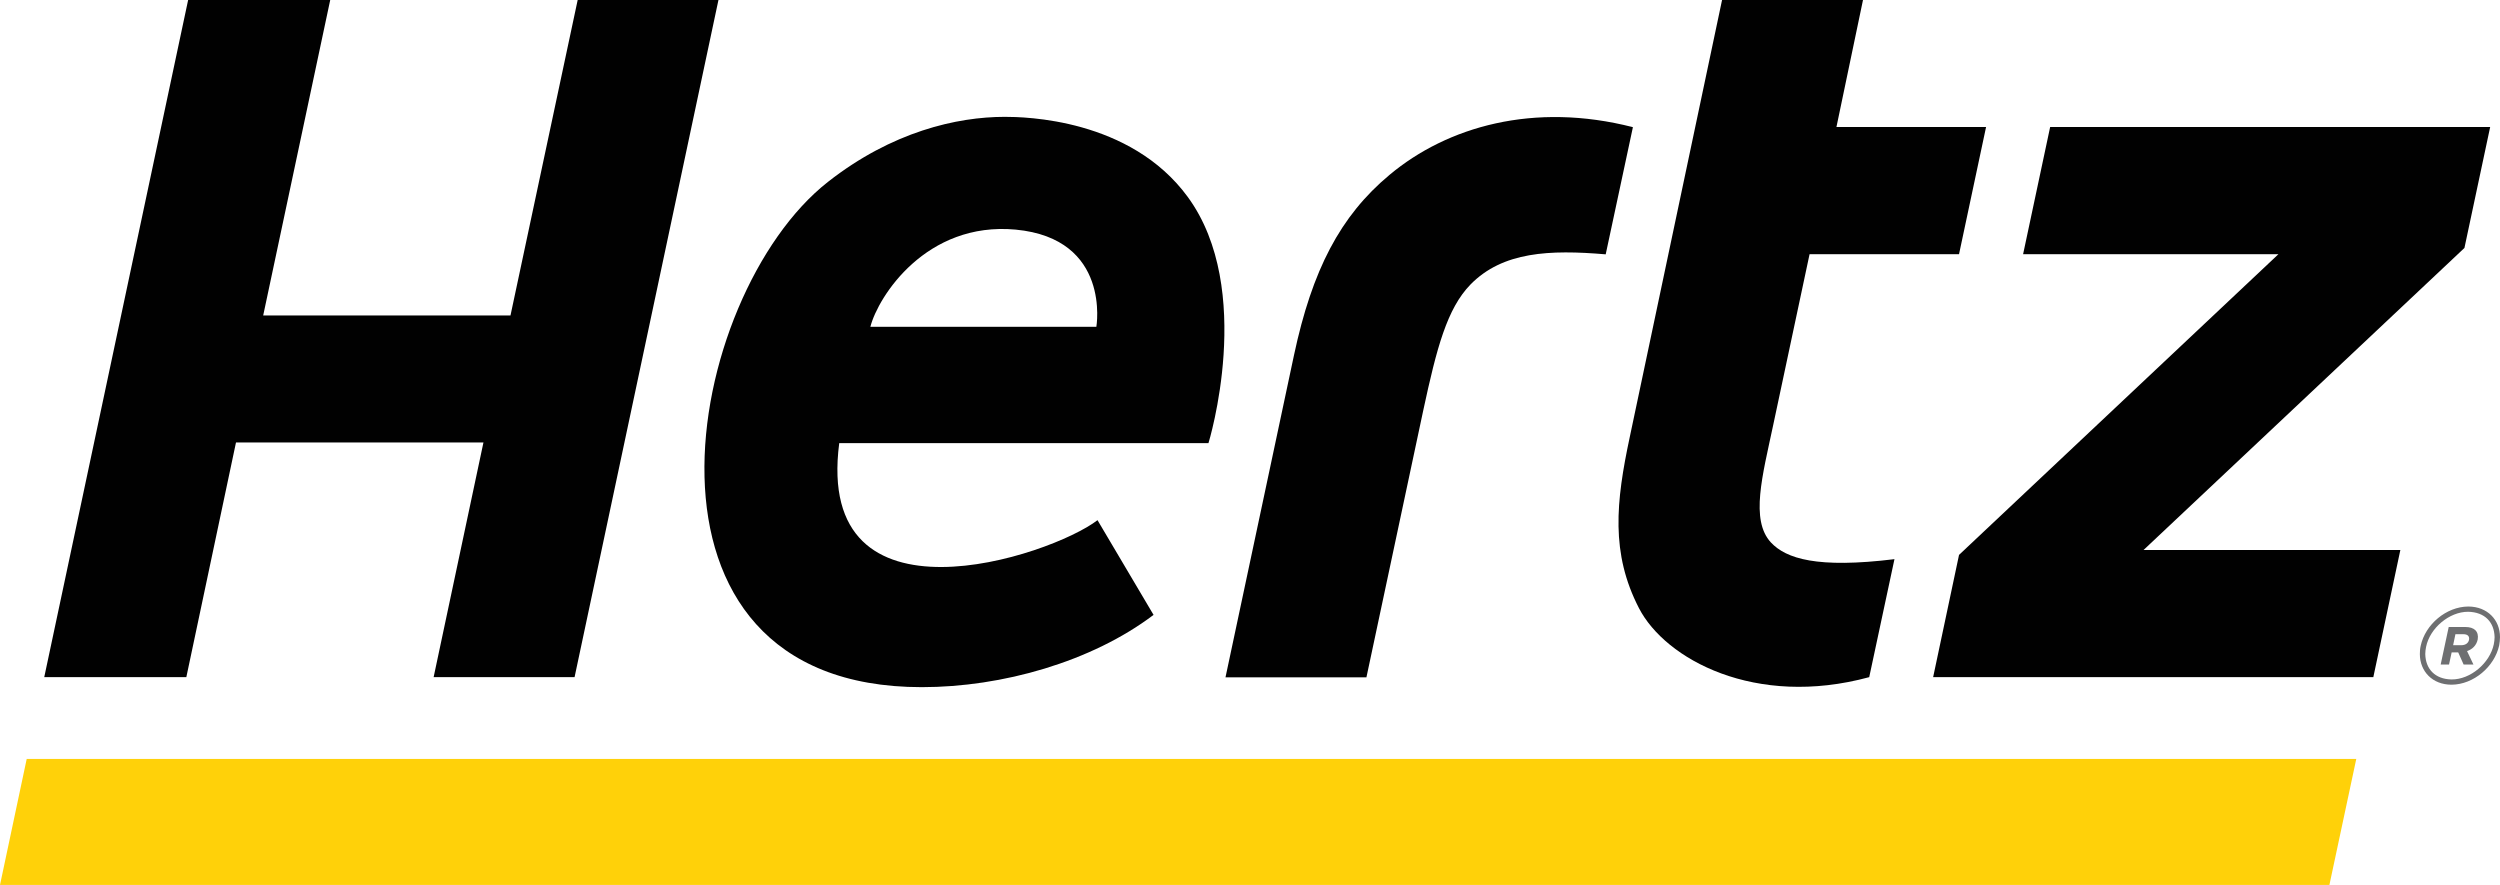
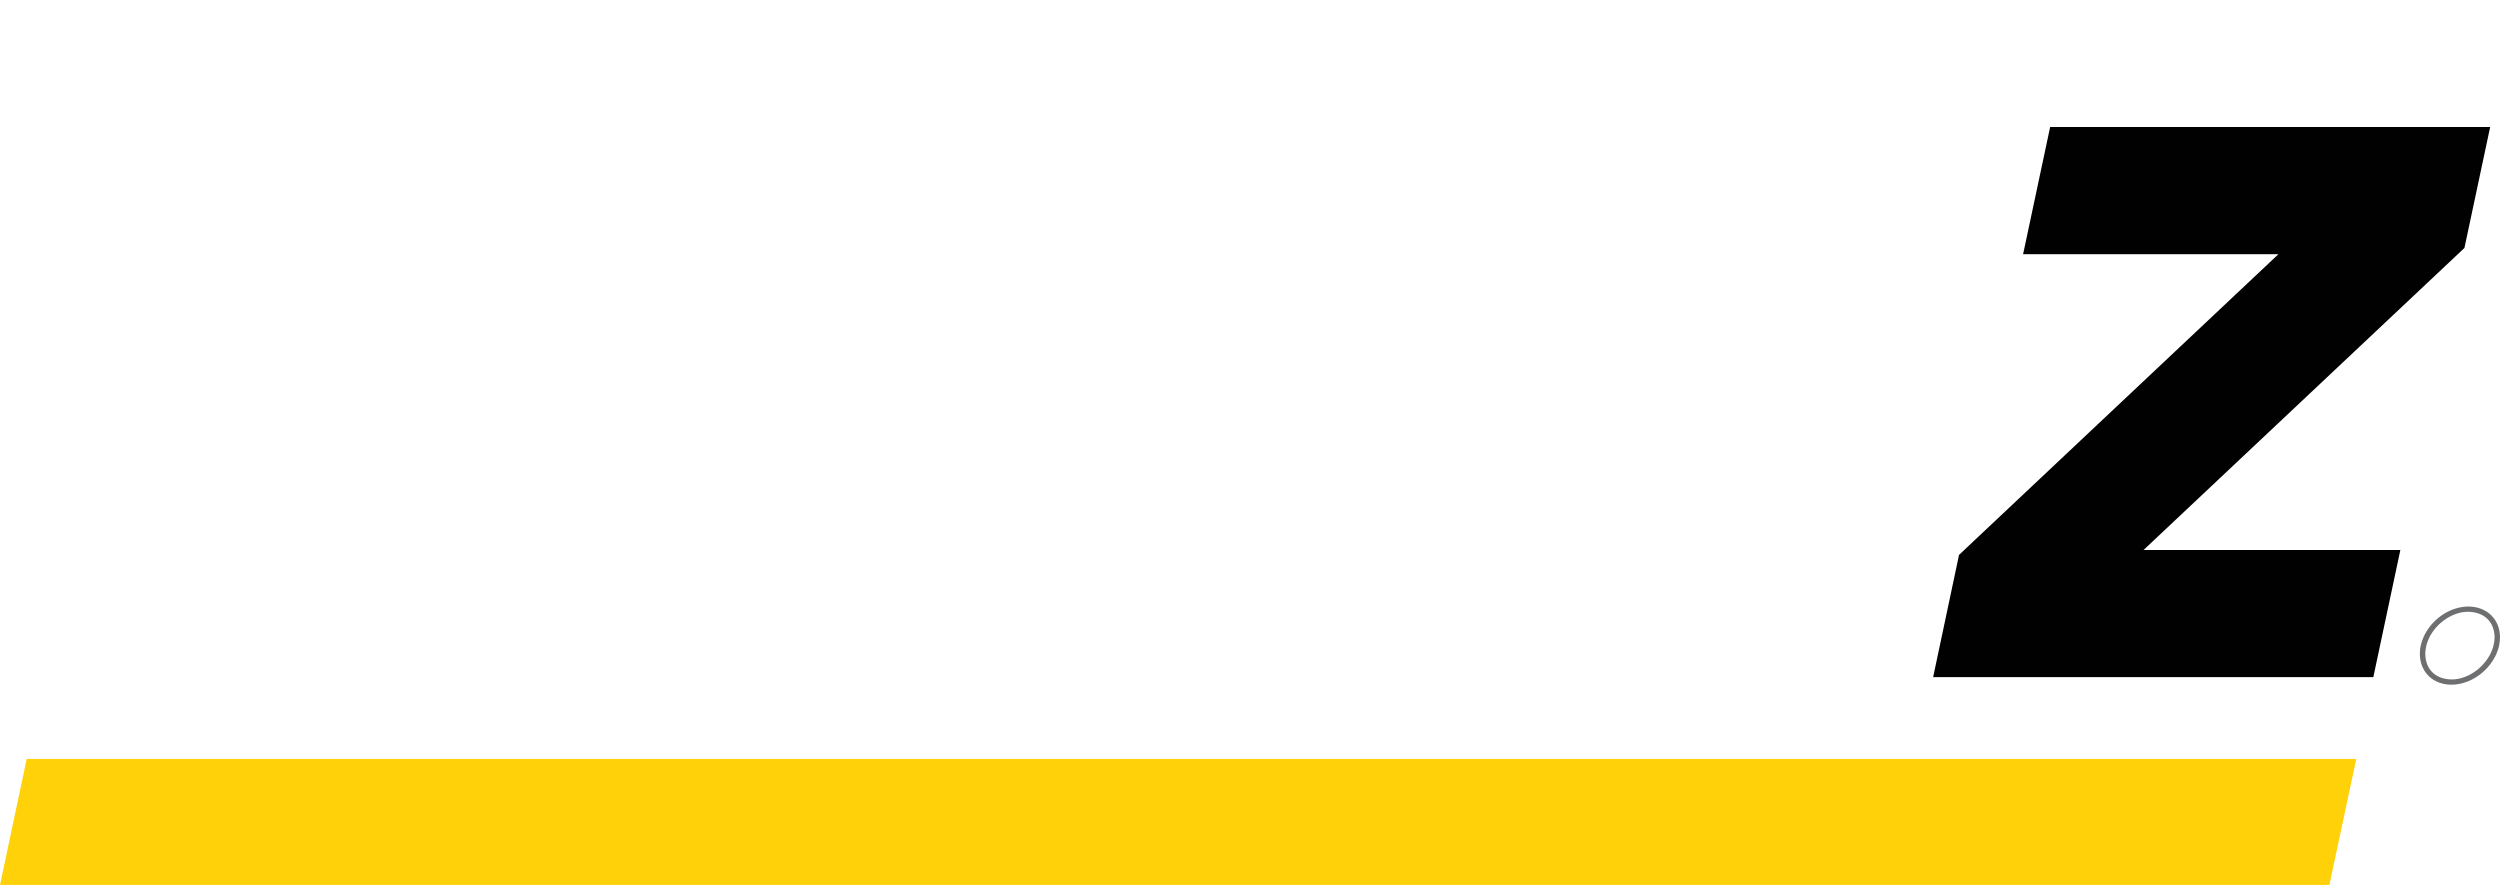
<svg xmlns="http://www.w3.org/2000/svg" version="1.1" id="Layer_1" x="0px" y="0px" viewBox="0 0 152.55 54" style="enable-background:new 0 0 152.55 54;" xml:space="preserve">
  <style type="text/css">
	.st0{fill:#FFD109;}
	.st1{fill:#010101;}
	.st2{fill:#6E6F71;}
</style>
  <g>
    <polygon class="st0" points="142.14,54 0,54 1.63,46.31 143.78,46.31  " />
-     <path class="st1" d="M108.06,33.1c-1.27-1.37-0.51-4.09,0.14-7.16l2.22-10.43h9.12l1.65-7.76h-9.13L113.68,0h-8.6l-5.63,26.66   c-0.85,3.98-1.17,7.1,0.56,10.45c1.61,3.12,7.1,6.1,14.05,4.21l1.54-7.2C110.88,34.7,108.99,34.09,108.06,33.1z" />
-     <polygon class="st1" points="35.25,0 31.15,19.25 16.06,19.25 20.15,0 11.48,0 2.7,41.32 11.37,41.32 14.4,27 29.5,27 26.46,41.32    35.06,41.32 43.84,0  " />
-     <path class="st1" d="M84.79,10.67c-3.01,2.51-4.72,5.8-5.83,11l-4.18,19.66h8.6l3.47-16.3c0.82-3.81,1.45-6.2,2.88-7.67   c1.97-2.01,4.83-2.13,8.25-1.84l1.66-7.76C93.6,6.21,88.32,7.72,84.79,10.67z" />
    <polygon class="st1" points="151.95,7.75 125.1,7.75 123.45,15.51 139.03,15.51 119.54,33.86 117.96,41.32 144.82,41.32    146.47,33.56 130.8,33.56 150.38,15.13  " />
-     <path class="st1" d="M61.31,7.13c-2.91,0-6.88,0.9-10.79,3.97c-8.81,6.91-13.18,30.83,5.73,30.83c4.9,0,10.36-1.55,14.14-4.41   l-3.42-5.78c-2.86,2.2-17.28,6.99-15.76-4.7h22.53c0.01-0.02,2.87-9.37-1.26-15.02C68.97,7.22,62.49,7.13,61.31,7.13z M66.9,19.94   H53.11c0.48-1.86,3.41-6.43,8.86-5.93C67.82,14.56,66.9,19.94,66.9,19.94z" />
    <g id="Registered_Trademark_00000011009334615780594820000007046866806399038632_">
      <path class="st2" d="M150.63,37.01c0,0-0.01,0-0.02,0c-1.34,0.01-2.62,1.09-2.9,2.4c-0.04,0.17-0.05,0.34-0.05,0.5v0    c0,1.06,0.77,1.87,1.93,1.87c0.01,0,0.01,0,0.01,0c1.34-0.01,2.62-1.1,2.9-2.4c0.03-0.17,0.05-0.34,0.05-0.5    C152.55,37.82,151.78,37.02,150.63,37.01z M152.17,39.32c-0.24,1.14-1.42,2.15-2.58,2.14h0c-1.01-0.02-1.58-0.64-1.6-1.55    c0-0.14,0.02-0.29,0.05-0.44c0.23-1.14,1.41-2.14,2.56-2.14c1.03,0.02,1.6,0.64,1.62,1.55C152.22,39.02,152.2,39.17,152.17,39.32z    " />
-       <path class="st2" d="M150.44,38.26h-1.02l-0.49,2.29h0.51l0.16-0.74h0.4l0.33,0.74h0.6l-0.39-0.82c0.32-0.11,0.57-0.34,0.65-0.71    C151.27,38.53,150.98,38.26,150.44,38.26z M150.66,39.04c-0.04,0.2-0.21,0.33-0.47,0.33h-0.5l0.14-0.67h0.49    C150.57,38.7,150.7,38.82,150.66,39.04z" />
    </g>
  </g>
</svg>